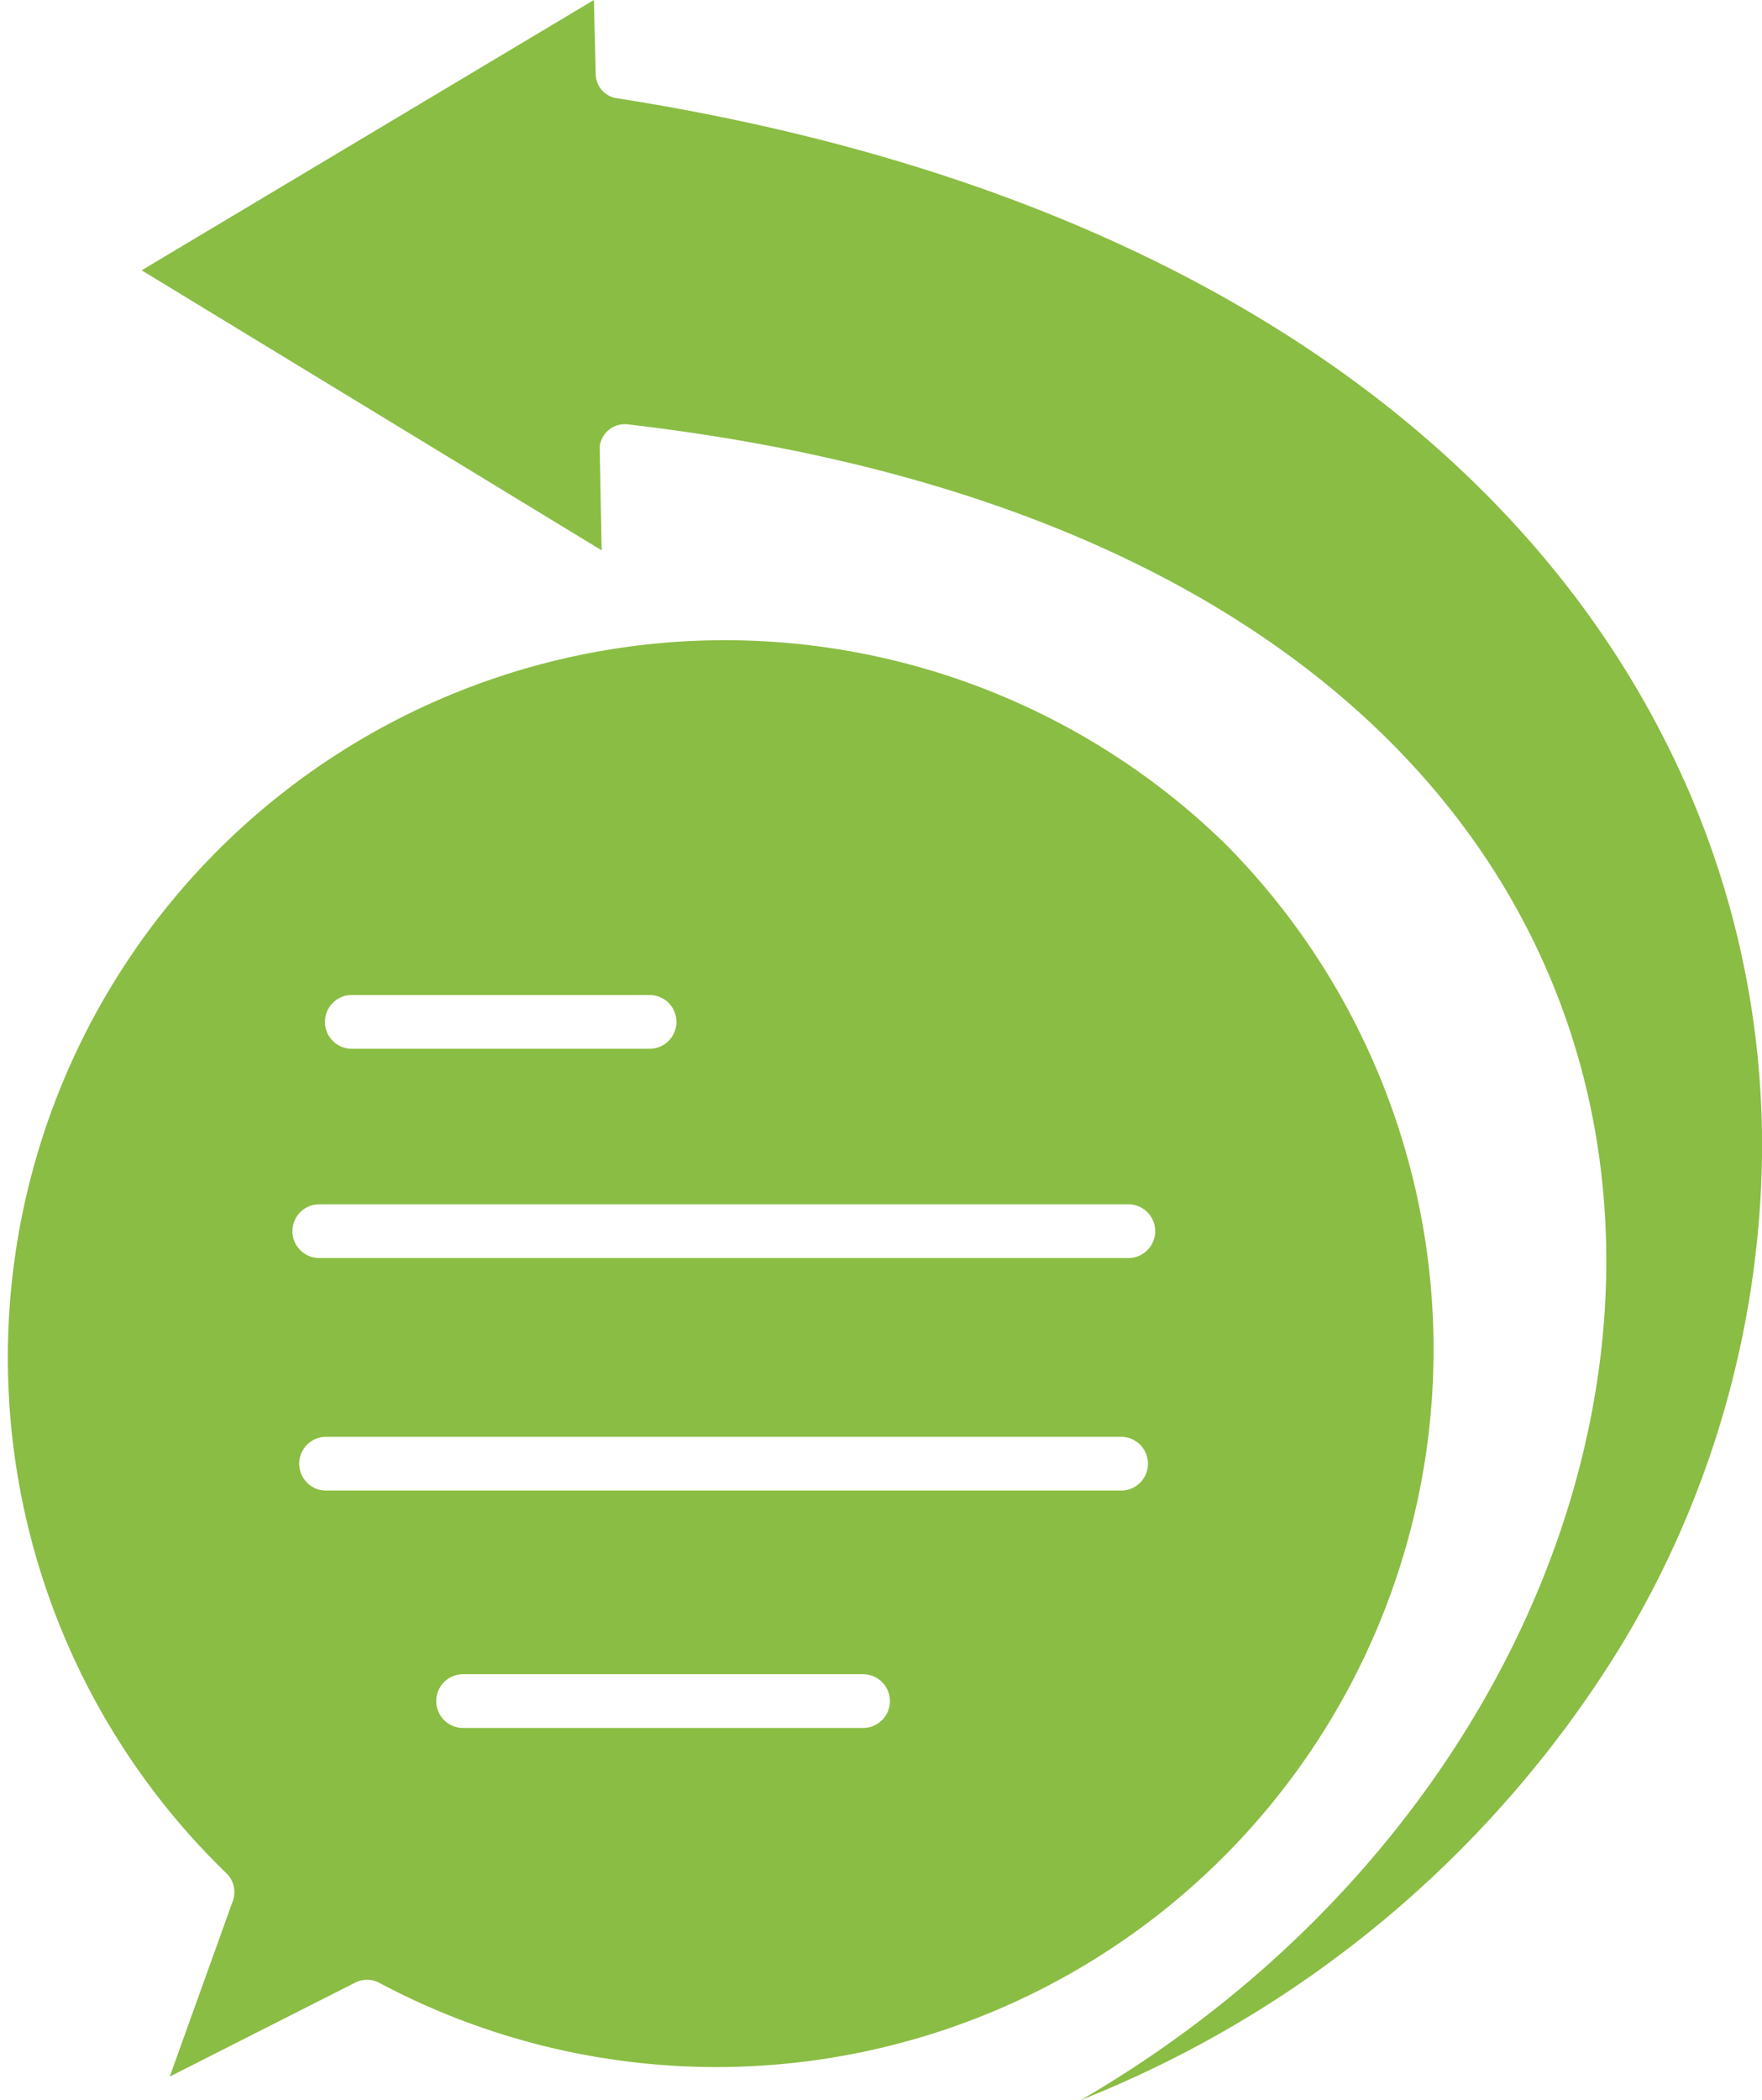
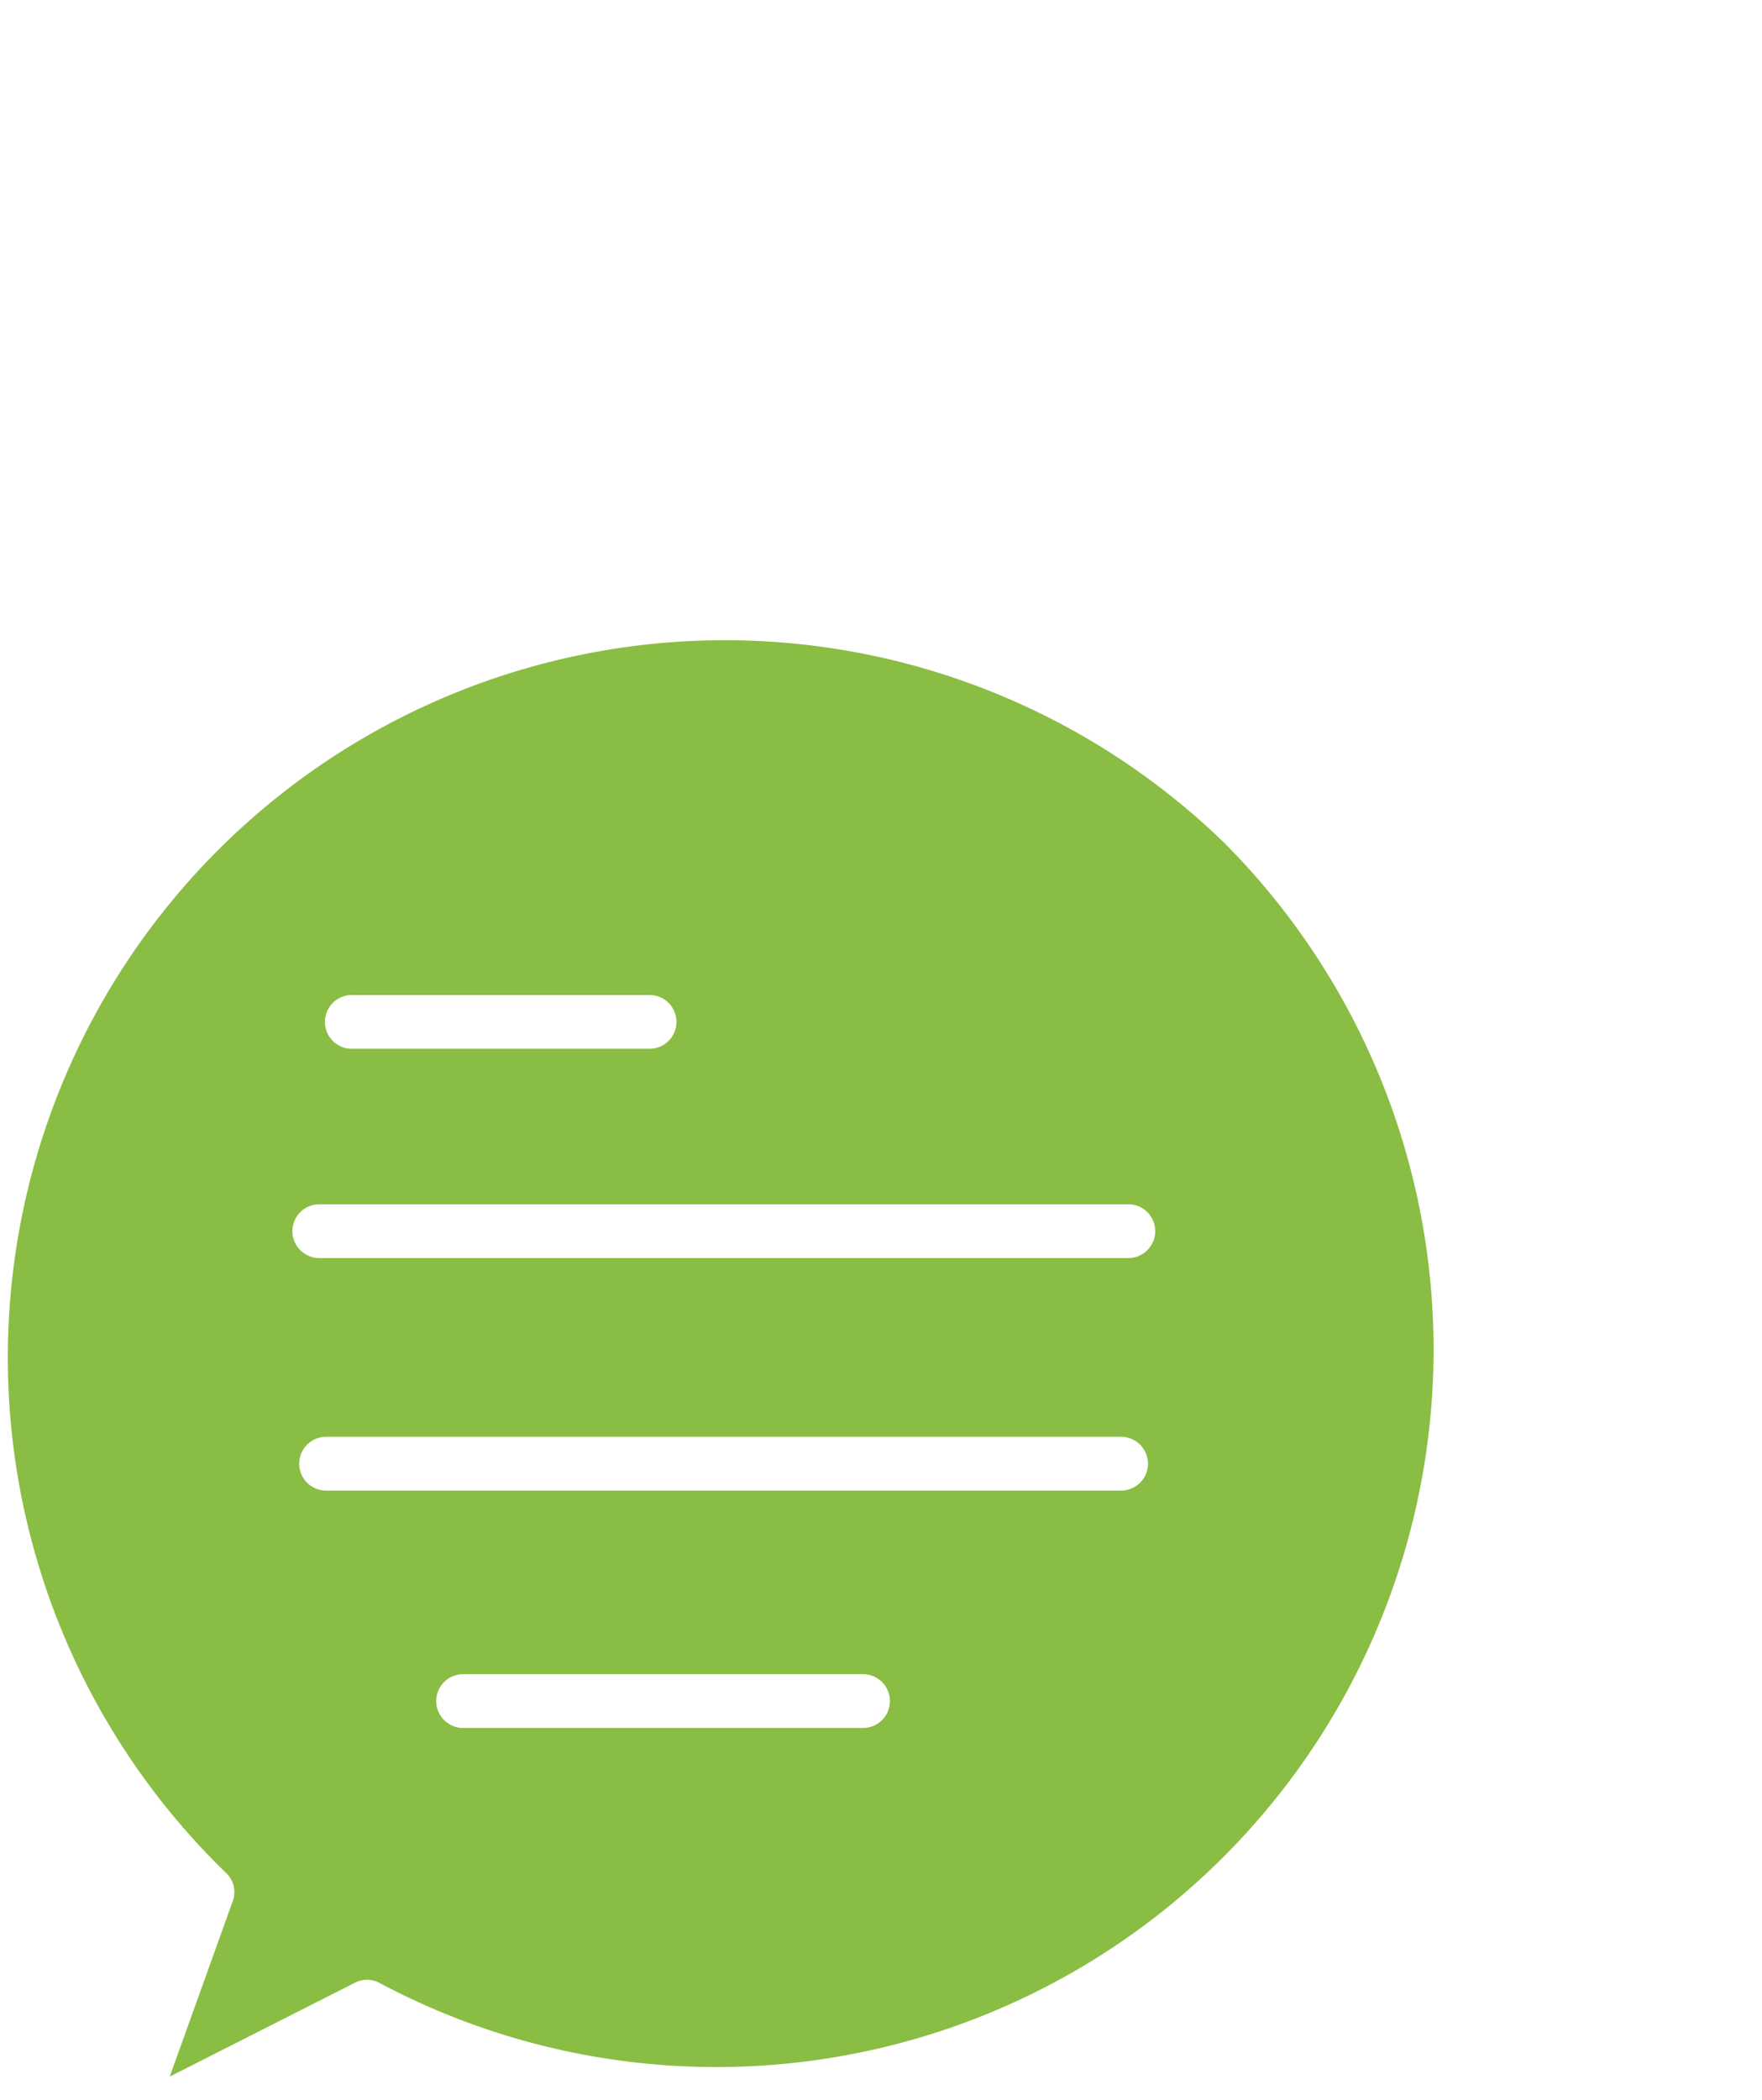
<svg xmlns="http://www.w3.org/2000/svg" width="64.389" height="76.7" viewBox="0 0 64.389 76.7">
  <g id="Group_26868" data-name="Group 26868" transform="translate(-0.002)">
    <path id="Path_20407" data-name="Path 20407" d="M118.753,64.487a26.2,26.2,0,1,0-36.466,37.633h0a.959.959,0,0,1,.248,1.044l-2.3,6.4,6.776-3.432h0a.959.959,0,0,1,.9.018,26.208,26.208,0,0,0,30.839-41.667ZM86.888,72.025a.982.982,0,0,1,0-1.964H97.769a.982.982,0,0,1,0,1.964ZM85.7,79.668a.982.982,0,0,1,0-1.964h29.565a.982.982,0,0,1,0,1.964Zm.248,8.493a.982.982,0,0,1,0-1.964H115a.982.982,0,0,1,0,1.964Zm5.007,8.67a.982.982,0,0,1,0-1.964h14.615a.982.982,0,0,1,0,1.964Z" transform="translate(-74.03 -33.719)" fill="#8abd43" />
-     <path id="Path_20408" data-name="Path 20408" d="M133.36,65.687c-5.7-10.775-17.959-19.746-37.987-22.895a.9.9,0,0,1-.8-.885L94.506,39.2,77.98,49.073,94.789,59.3l-.071-3.786a.921.921,0,0,1,1.026-.814c45.772,5.29,43.366,45.631,16.561,61.2a40.811,40.811,0,0,0,19.586-16.348A35.48,35.48,0,0,0,137.146,82.8a32.606,32.606,0,0,0-3.786-17.109Z" transform="translate(-72.801 -39.2)" fill="#8abd43" />
  </g>
</svg>